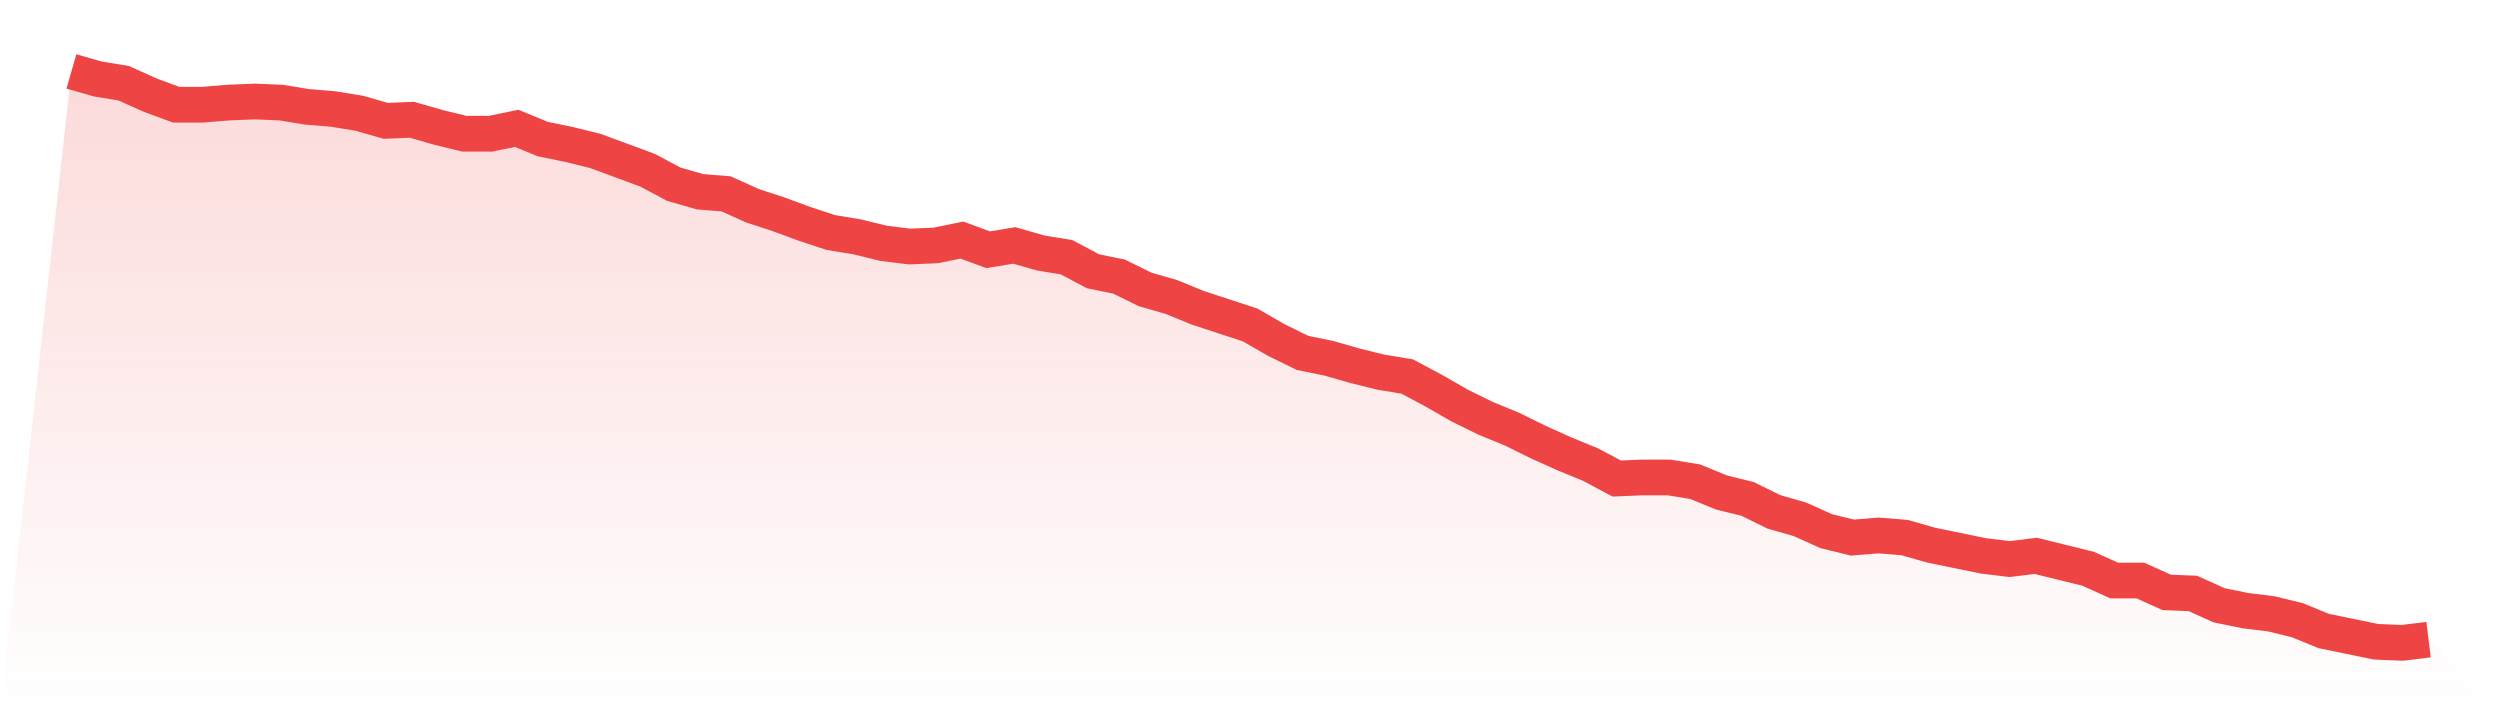
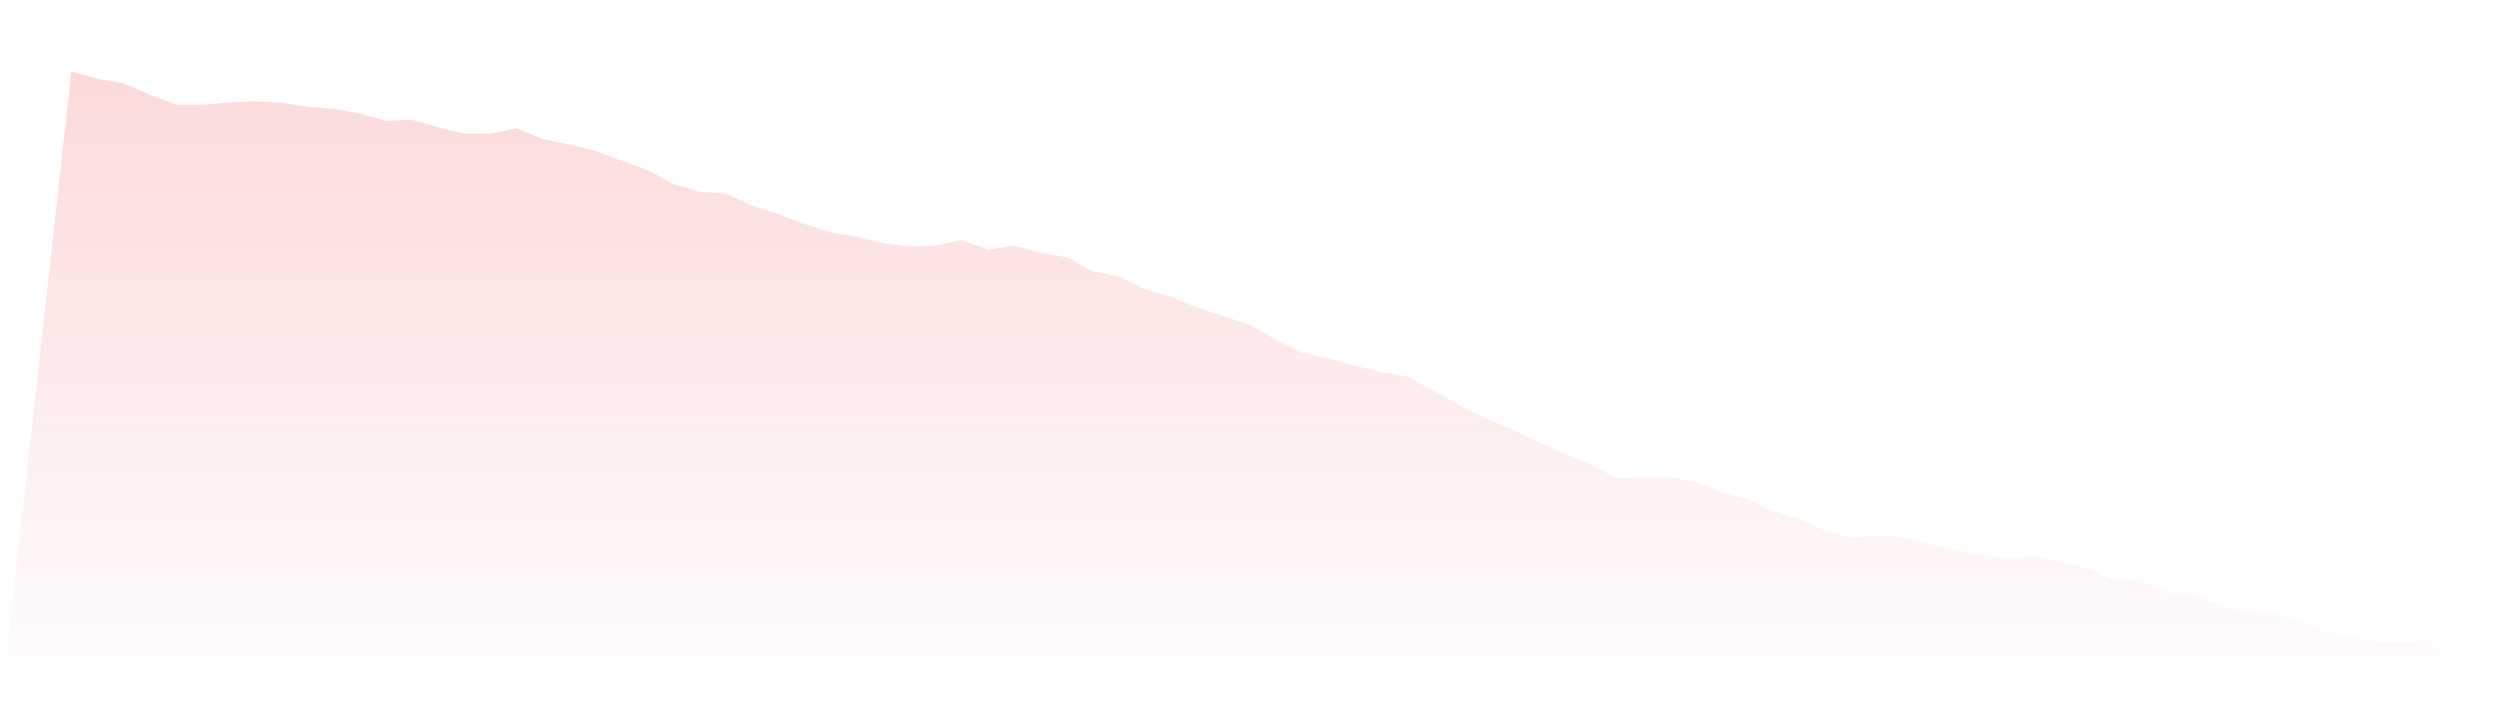
<svg xmlns="http://www.w3.org/2000/svg" viewBox="0 0 140 40">
  <defs>
    <linearGradient id="gradient" x1="0" x2="0" y1="0" y2="1">
      <stop offset="0%" stop-color="#ef4444" stop-opacity="0.2" />
      <stop offset="100%" stop-color="#ef4444" stop-opacity="0" />
    </linearGradient>
  </defs>
  <path d="M4,4 L4,4 L5.467,4.421 L6.933,4.662 L8.4,5.323 L9.867,5.865 L11.333,5.865 L12.8,5.744 L14.267,5.684 L15.733,5.744 L17.2,5.985 L18.667,6.105 L20.133,6.346 L21.6,6.767 L23.067,6.707 L24.533,7.128 L26,7.489 L27.467,7.489 L28.933,7.188 L30.4,7.789 L31.867,8.09 L33.333,8.451 L34.8,8.992 L36.267,9.534 L37.733,10.316 L39.2,10.737 L40.667,10.857 L42.133,11.519 L43.6,12 L45.067,12.541 L46.533,13.023 L48,13.263 L49.467,13.624 L50.933,13.805 L52.4,13.744 L53.867,13.444 L55.333,13.985 L56.8,13.744 L58.267,14.165 L59.733,14.406 L61.2,15.188 L62.667,15.489 L64.133,16.211 L65.6,16.632 L67.067,17.233 L68.533,17.714 L70,18.195 L71.467,19.038 L72.933,19.759 L74.4,20.06 L75.867,20.481 L77.333,20.842 L78.8,21.083 L80.267,21.865 L81.733,22.707 L83.2,23.429 L84.667,24.03 L86.133,24.752 L87.6,25.414 L89.067,26.015 L90.533,26.797 L92,26.737 L93.467,26.737 L94.933,26.977 L96.4,27.579 L97.867,27.94 L99.333,28.662 L100.8,29.083 L102.267,29.744 L103.733,30.105 L105.2,29.985 L106.667,30.105 L108.133,30.526 L109.6,30.827 L111.067,31.128 L112.533,31.308 L114,31.128 L115.467,31.489 L116.933,31.85 L118.4,32.511 L119.867,32.511 L121.333,33.173 L122.8,33.233 L124.267,33.895 L125.733,34.195 L127.2,34.376 L128.667,34.737 L130.133,35.338 L131.6,35.639 L133.067,35.94 L134.533,36 L136,35.82 L140,40 L0,40 z" fill="url(#gradient)" />
-   <path d="M4,4 L4,4 L5.467,4.421 L6.933,4.662 L8.4,5.323 L9.867,5.865 L11.333,5.865 L12.8,5.744 L14.267,5.684 L15.733,5.744 L17.2,5.985 L18.667,6.105 L20.133,6.346 L21.6,6.767 L23.067,6.707 L24.533,7.128 L26,7.489 L27.467,7.489 L28.933,7.188 L30.4,7.789 L31.867,8.09 L33.333,8.451 L34.8,8.992 L36.267,9.534 L37.733,10.316 L39.2,10.737 L40.667,10.857 L42.133,11.519 L43.6,12 L45.067,12.541 L46.533,13.023 L48,13.263 L49.467,13.624 L50.933,13.805 L52.4,13.744 L53.867,13.444 L55.333,13.985 L56.8,13.744 L58.267,14.165 L59.733,14.406 L61.2,15.188 L62.667,15.489 L64.133,16.211 L65.6,16.632 L67.067,17.233 L68.533,17.714 L70,18.195 L71.467,19.038 L72.933,19.759 L74.4,20.06 L75.867,20.481 L77.333,20.842 L78.8,21.083 L80.267,21.865 L81.733,22.707 L83.2,23.429 L84.667,24.03 L86.133,24.752 L87.6,25.414 L89.067,26.015 L90.533,26.797 L92,26.737 L93.467,26.737 L94.933,26.977 L96.4,27.579 L97.867,27.94 L99.333,28.662 L100.8,29.083 L102.267,29.744 L103.733,30.105 L105.2,29.985 L106.667,30.105 L108.133,30.526 L109.6,30.827 L111.067,31.128 L112.533,31.308 L114,31.128 L115.467,31.489 L116.933,31.85 L118.4,32.511 L119.867,32.511 L121.333,33.173 L122.8,33.233 L124.267,33.895 L125.733,34.195 L127.2,34.376 L128.667,34.737 L130.133,35.338 L131.6,35.639 L133.067,35.94 L134.533,36 L136,35.82" fill="none" stroke="#ef4444" stroke-width="2" />
</svg>